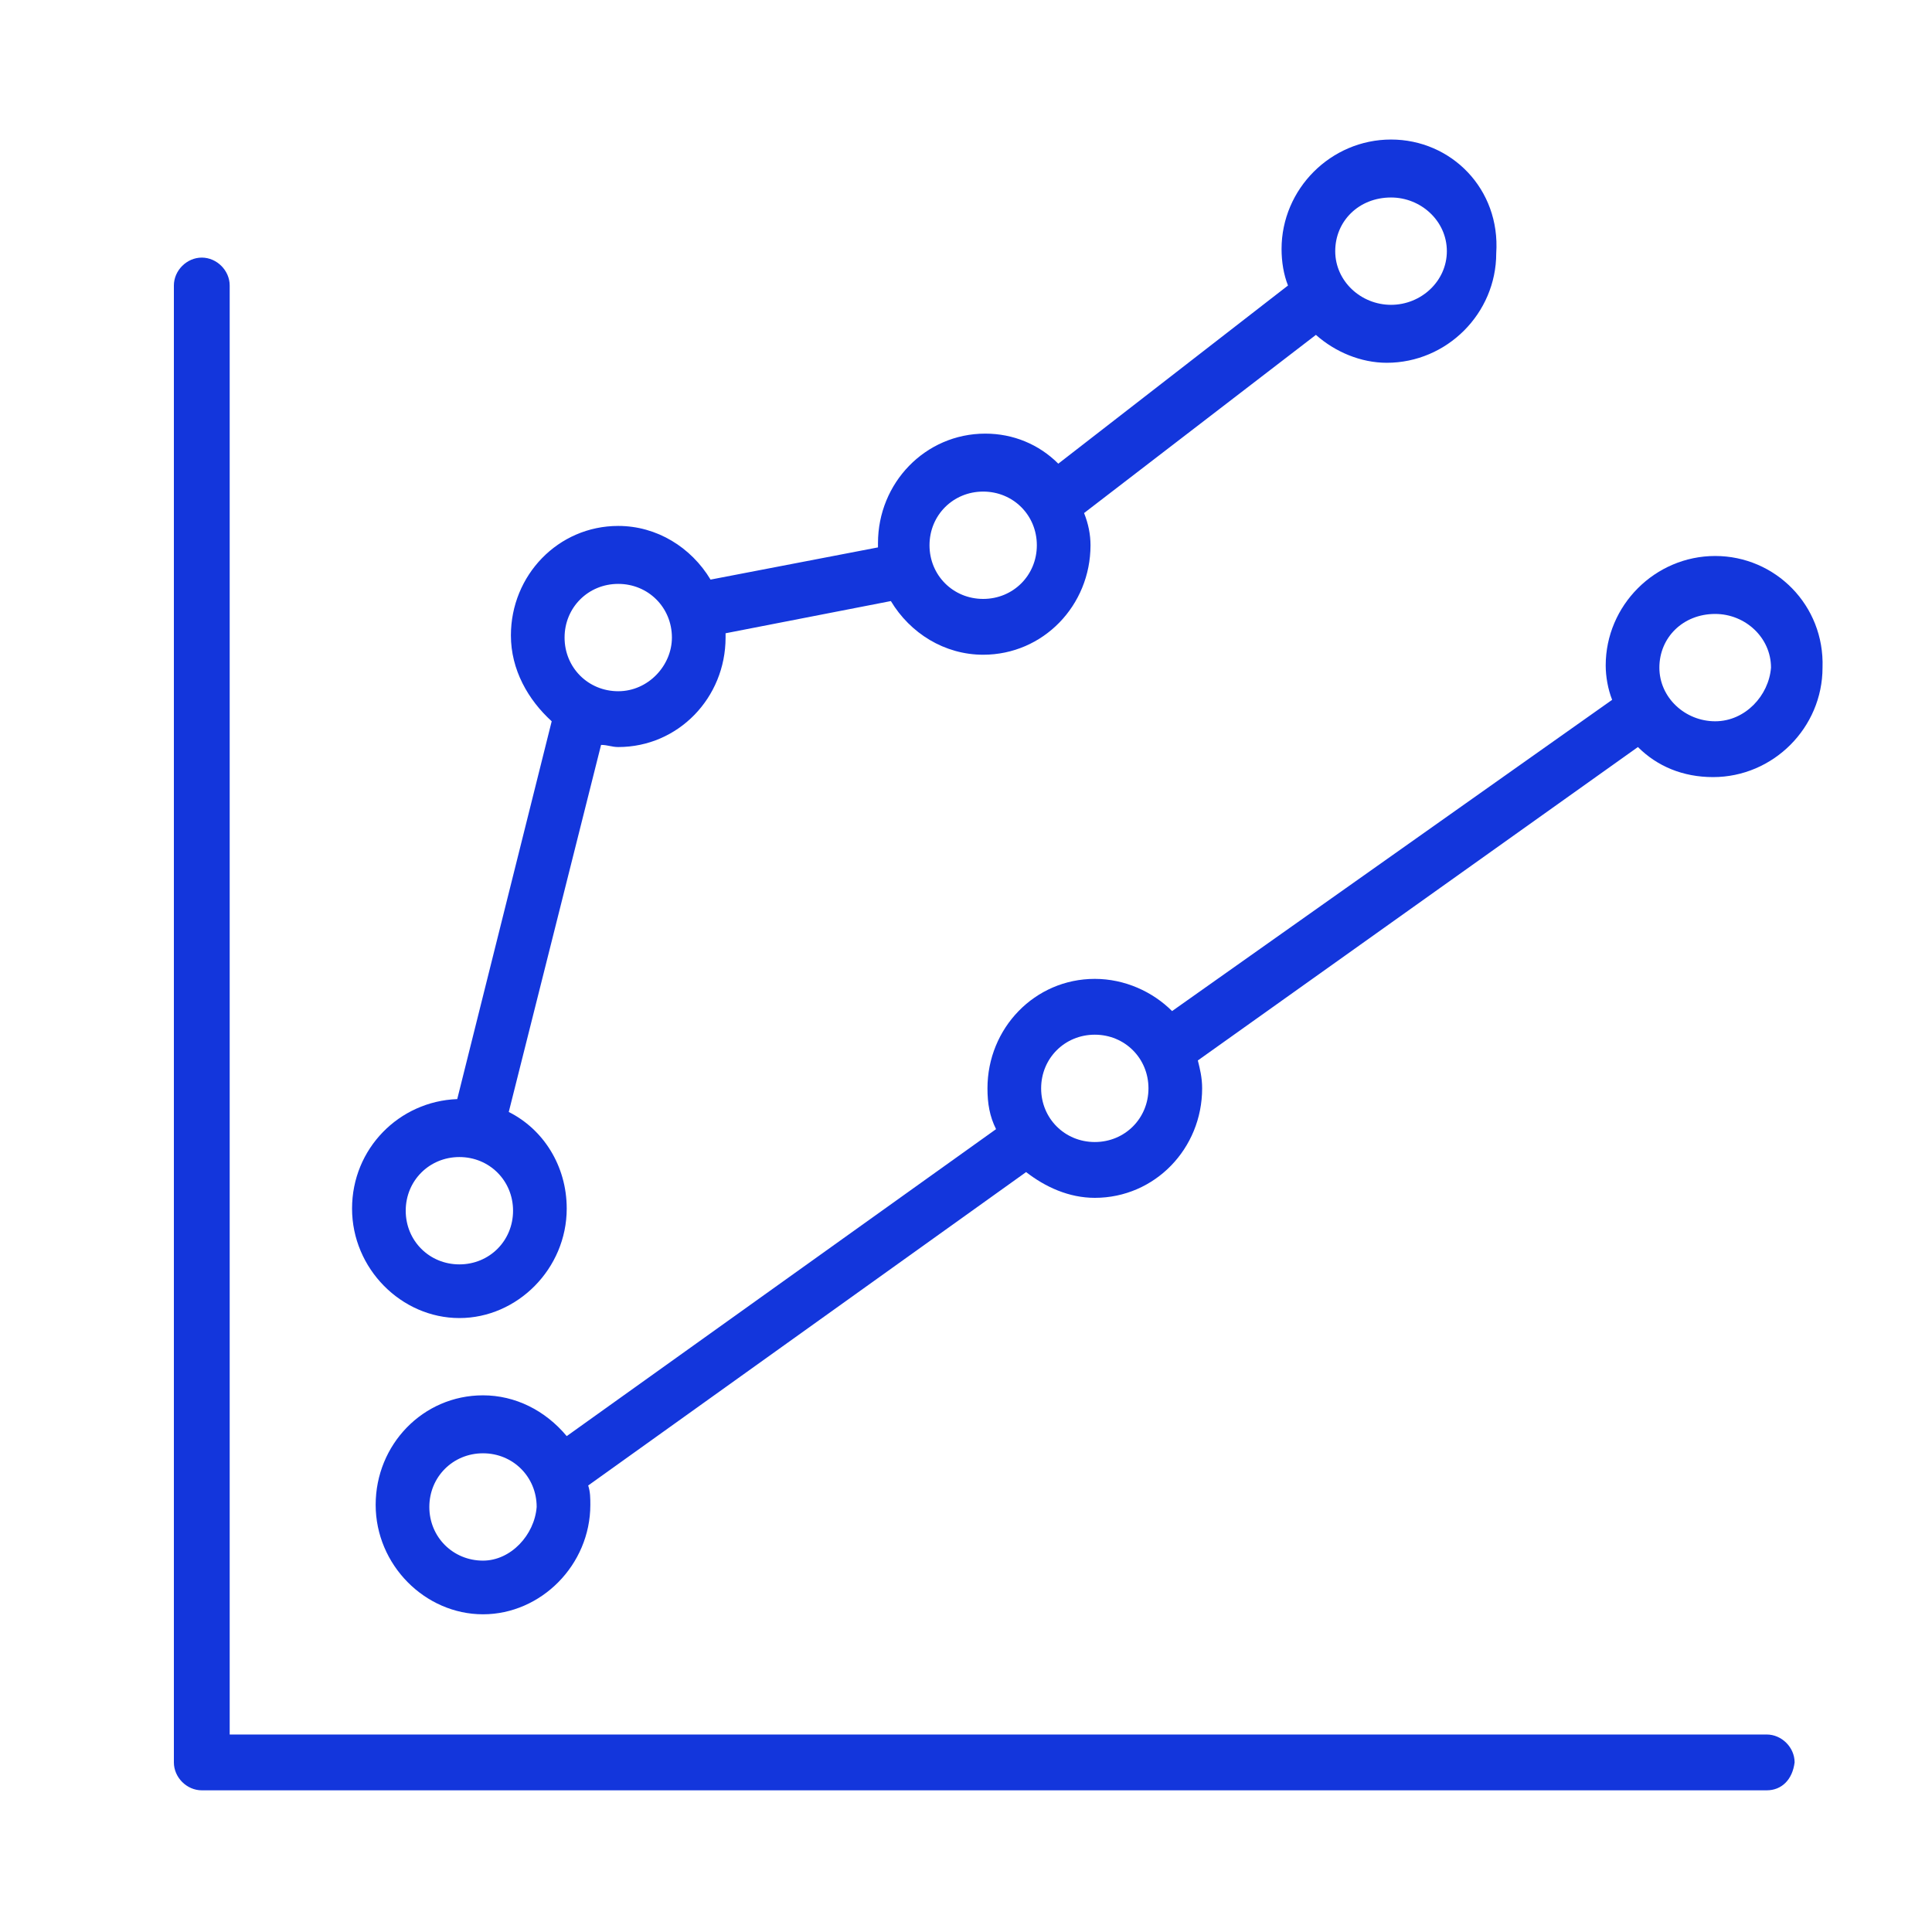
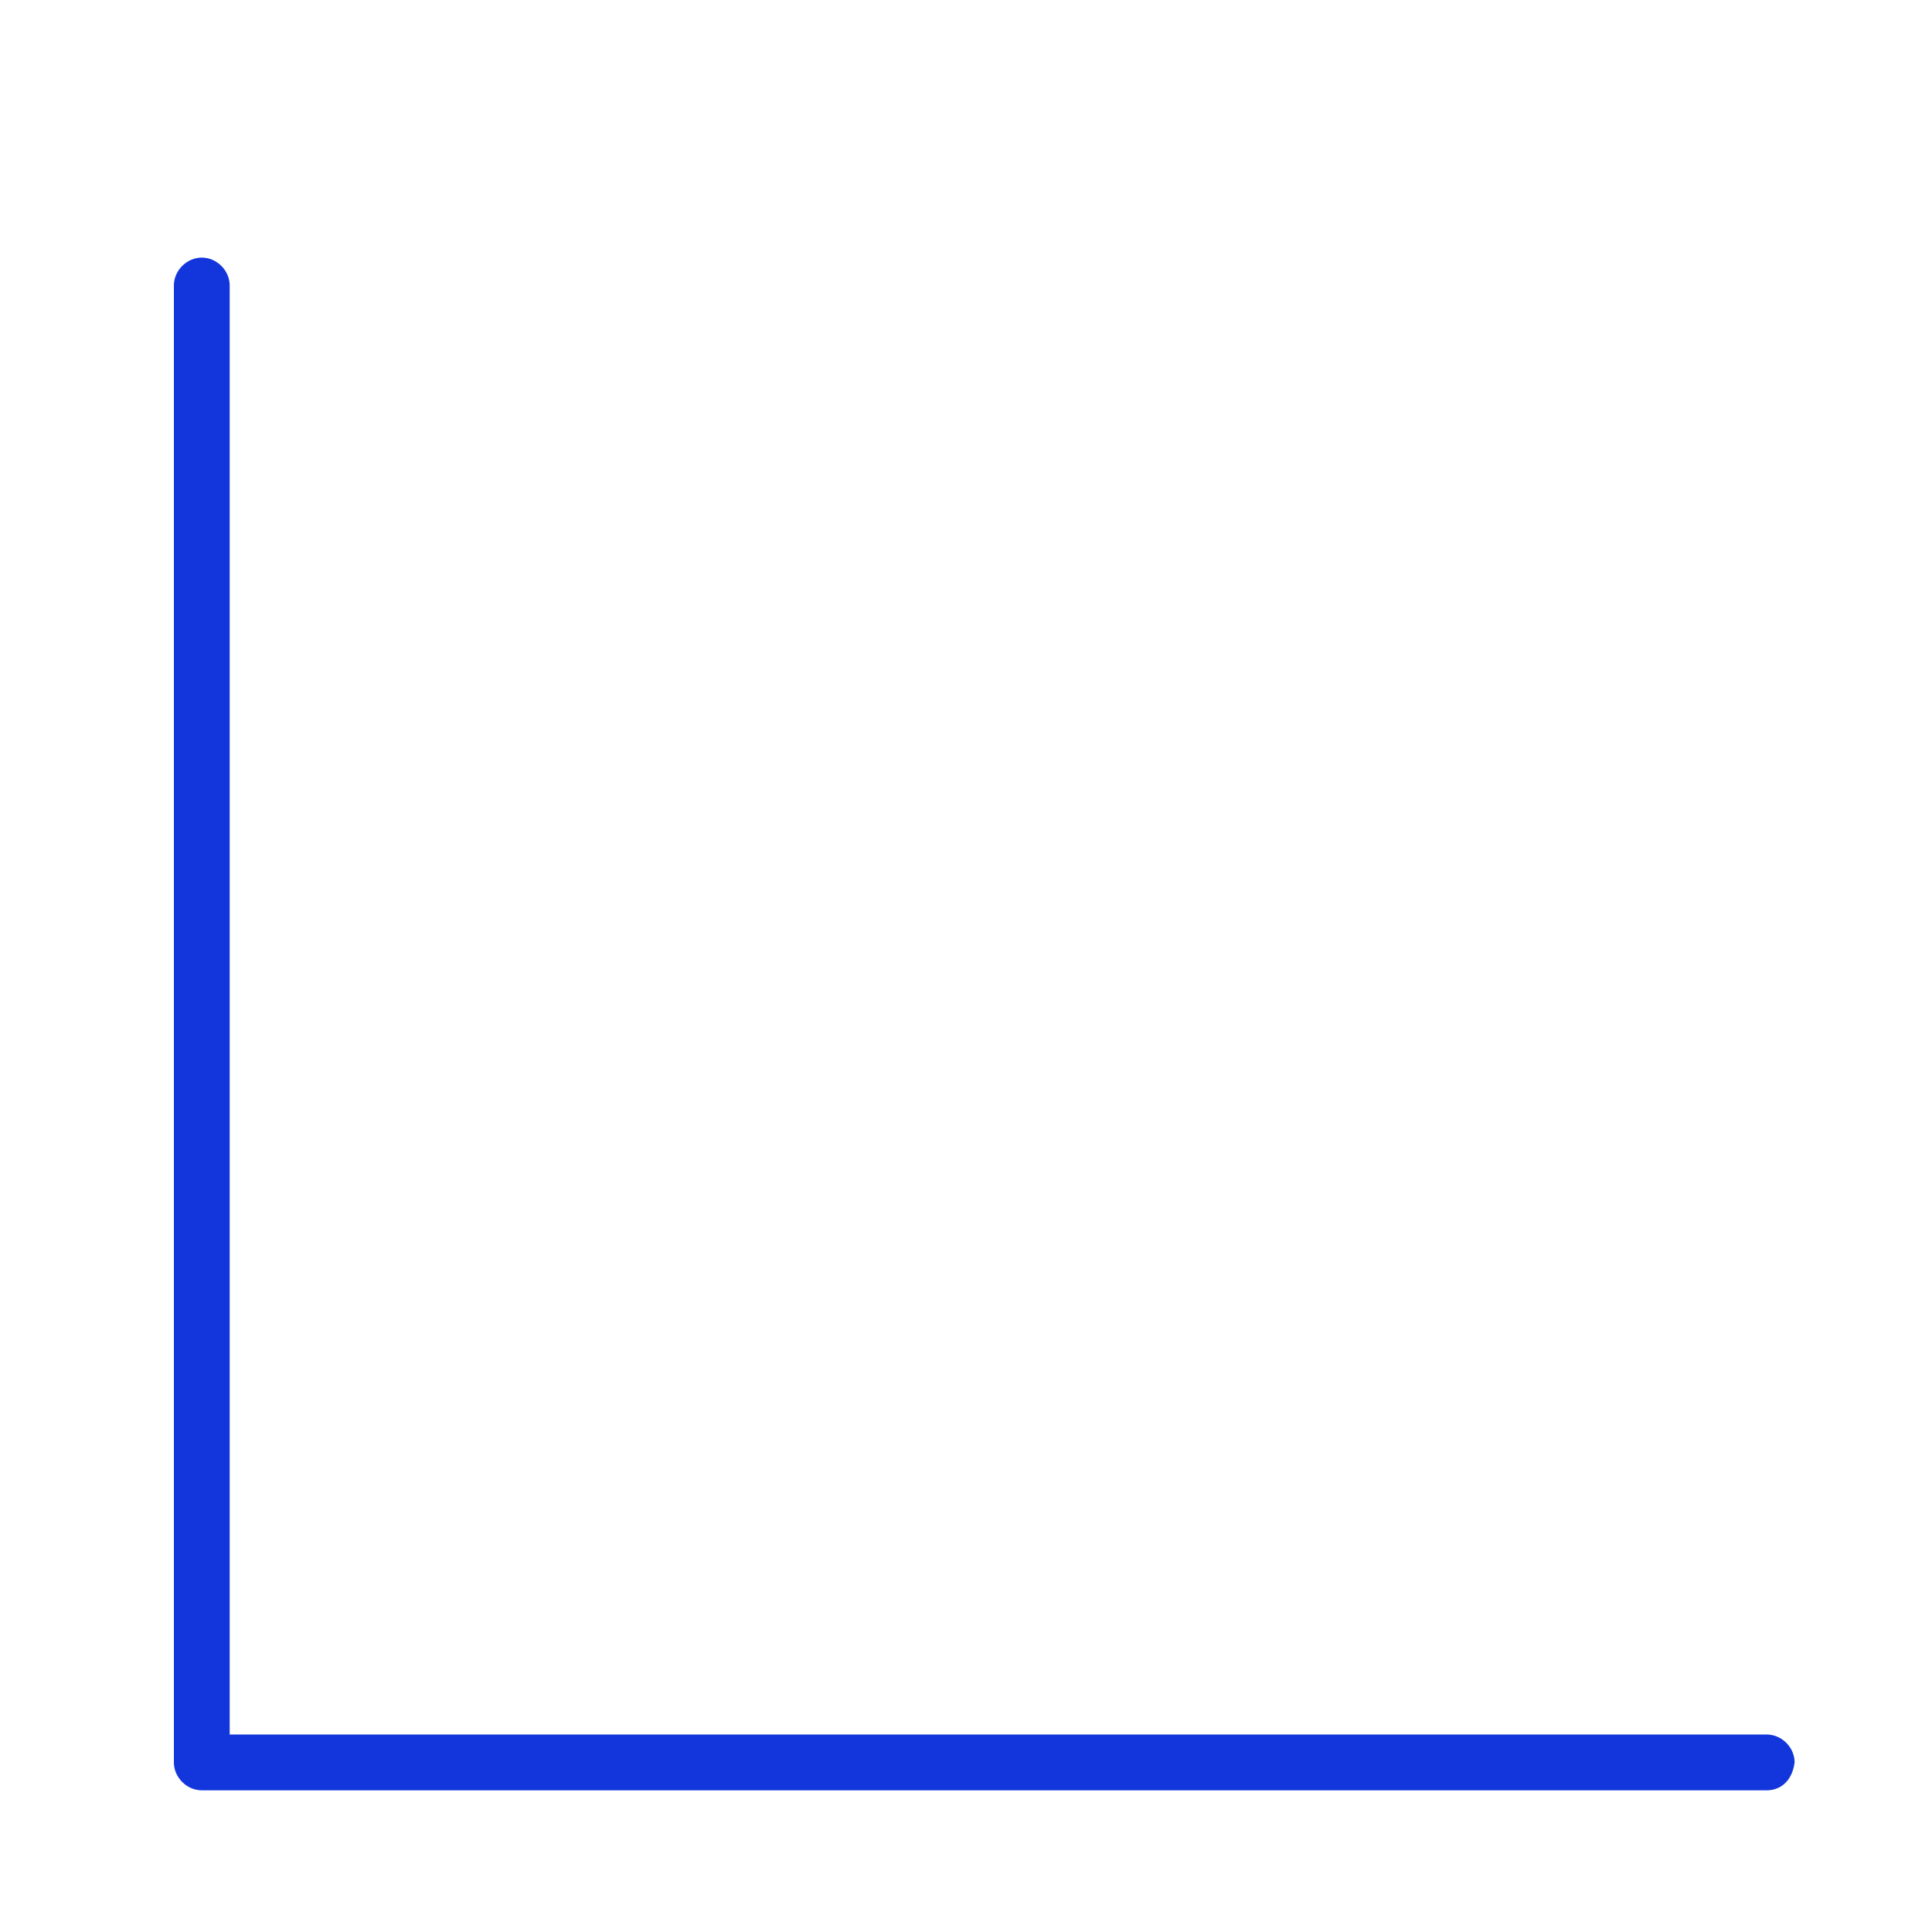
<svg xmlns="http://www.w3.org/2000/svg" xmlns:xlink="http://www.w3.org/1999/xlink" version="1.1" id="Capa_1" x="0px" y="0px" viewBox="0 0 90 90" style="enable-background:new 0 0 90 90;" xml:space="preserve">
  <style type="text/css"> .st0{clip-path:url(#SVGID_2_);} .st1{clip-path:url(#SVGID_4_);fill:#1336DC;} .st2{clip-path:url(#SVGID_6_);fill:#1336DC;} .st3{clip-path:url(#SVGID_8_);fill:#1336DC;} </style>
  <g>
    <g>
      <g>
        <defs>
          <rect id="SVGID_1_" x="8.1" y="6.5" width="76.9" height="76.9" />
        </defs>
        <clipPath id="SVGID_2_">
          <use xlink:href="#SVGID_1_" style="overflow:visible;" />
        </clipPath>
        <g class="st0">
          <g>
            <defs>
              <rect id="SVGID_3_" x="8.1" y="6.5" width="76.9" height="76.9" />
            </defs>
            <clipPath id="SVGID_4_">
              <use xlink:href="#SVGID_3_" style="overflow:visible;" />
            </clipPath>
            <path class="st1" d="M82.3,83.4H9.4c-0.7,0-1.3-0.6-1.3-1.3V13.3c0-0.7,0.6-1.3,1.3-1.3s1.3,0.6,1.3,1.3v67.5h71.6 c0.7,0,1.3,0.6,1.3,1.3C83.5,82.9,83,83.4,82.3,83.4L82.3,83.4z" />
          </g>
          <g>
            <defs>
-               <rect id="SVGID_5_" x="8.1" y="6.5" width="76.9" height="76.9" />
-             </defs>
+               </defs>
            <clipPath id="SVGID_6_">
              <use xlink:href="#SVGID_5_" style="overflow:visible;" />
            </clipPath>
-             <path class="st2" d="M64.8,6.5c-2.8,0-5.1,2.3-5.1,5.1c0,0.6,0.1,1.2,0.3,1.7l-10.7,8.3c-0.9-0.9-2.1-1.4-3.4-1.4 c-2.8,0-5,2.3-5,5.1c0,0.1,0,0.1,0,0.2L33.1,27c-0.9-1.5-2.5-2.5-4.3-2.5c-2.8,0-5,2.3-5,5.1c0,1.6,0.8,3,1.9,4l-4.4,17.6 c-2.7,0.1-4.9,2.3-4.9,5.1c0,2.8,2.3,5.1,5,5.1s5-2.3,5-5.1c0-2-1.1-3.7-2.7-4.5L28,34.7c0.3,0,0.5,0.1,0.8,0.1 c2.8,0,5-2.3,5-5.1c0-0.1,0-0.1,0-0.2l7.7-1.5c0.9,1.5,2.5,2.5,4.3,2.5c2.8,0,5-2.3,5-5.1c0-0.5-0.1-1-0.3-1.5l10.8-8.3 c0.9,0.8,2.1,1.3,3.3,1.3c2.8,0,5.1-2.3,5.1-5.1C69.9,8.8,67.6,6.5,64.8,6.5L64.8,6.5z M21.4,58.9c-1.4,0-2.5-1.1-2.5-2.5 s1.1-2.5,2.5-2.5c1.4,0,2.5,1.1,2.5,2.5S22.8,58.9,21.4,58.9L21.4,58.9z M28.8,32.2c-1.4,0-2.5-1.1-2.5-2.5s1.1-2.5,2.5-2.5 c1.4,0,2.5,1.1,2.5,2.5C31.3,31,30.2,32.2,28.8,32.2L28.8,32.2z M45.8,27.9c-1.4,0-2.5-1.1-2.5-2.5s1.1-2.5,2.5-2.5 s2.5,1.1,2.5,2.5C48.3,26.8,47.2,27.9,45.8,27.9L45.8,27.9z M64.8,14.2c-1.4,0-2.6-1.1-2.6-2.5s1.1-2.5,2.6-2.5 c1.4,0,2.6,1.1,2.6,2.5S66.2,14.2,64.8,14.2L64.8,14.2z" />
+             <path class="st2" d="M64.8,6.5c-2.8,0-5.1,2.3-5.1,5.1c0,0.6,0.1,1.2,0.3,1.7l-10.7,8.3c-0.9-0.9-2.1-1.4-3.4-1.4 c-2.8,0-5,2.3-5,5.1c0,0.1,0,0.1,0,0.2L33.1,27c-0.9-1.5-2.5-2.5-4.3-2.5c-2.8,0-5,2.3-5,5.1c0,1.6,0.8,3,1.9,4c-2.7,0.1-4.9,2.3-4.9,5.1c0,2.8,2.3,5.1,5,5.1s5-2.3,5-5.1c0-2-1.1-3.7-2.7-4.5L28,34.7c0.3,0,0.5,0.1,0.8,0.1 c2.8,0,5-2.3,5-5.1c0-0.1,0-0.1,0-0.2l7.7-1.5c0.9,1.5,2.5,2.5,4.3,2.5c2.8,0,5-2.3,5-5.1c0-0.5-0.1-1-0.3-1.5l10.8-8.3 c0.9,0.8,2.1,1.3,3.3,1.3c2.8,0,5.1-2.3,5.1-5.1C69.9,8.8,67.6,6.5,64.8,6.5L64.8,6.5z M21.4,58.9c-1.4,0-2.5-1.1-2.5-2.5 s1.1-2.5,2.5-2.5c1.4,0,2.5,1.1,2.5,2.5S22.8,58.9,21.4,58.9L21.4,58.9z M28.8,32.2c-1.4,0-2.5-1.1-2.5-2.5s1.1-2.5,2.5-2.5 c1.4,0,2.5,1.1,2.5,2.5C31.3,31,30.2,32.2,28.8,32.2L28.8,32.2z M45.8,27.9c-1.4,0-2.5-1.1-2.5-2.5s1.1-2.5,2.5-2.5 s2.5,1.1,2.5,2.5C48.3,26.8,47.2,27.9,45.8,27.9L45.8,27.9z M64.8,14.2c-1.4,0-2.6-1.1-2.6-2.5s1.1-2.5,2.6-2.5 c1.4,0,2.6,1.1,2.6,2.5S66.2,14.2,64.8,14.2L64.8,14.2z" />
          </g>
          <g>
            <defs>
-               <rect id="SVGID_7_" x="8.1" y="6.5" width="76.9" height="76.9" />
-             </defs>
+               </defs>
            <clipPath id="SVGID_8_">
              <use xlink:href="#SVGID_7_" style="overflow:visible;" />
            </clipPath>
            <path class="st3" d="M79.9,25.9c-2.8,0-5.1,2.3-5.1,5.1c0,0.5,0.1,1.1,0.3,1.6L54.6,47.1c-0.9-0.9-2.2-1.5-3.6-1.5 c-2.8,0-5,2.3-5,5.1c0,0.7,0.1,1.3,0.4,1.9l-20,14.3C25.4,65.7,24,65,22.5,65c-2.8,0-5,2.3-5,5.1s2.3,5.1,5,5.1s5-2.3,5-5.1 c0-0.3,0-0.6-0.1-0.9l20.4-14.6c0.9,0.7,2,1.2,3.2,1.2c2.8,0,5-2.3,5-5.1c0-0.5-0.1-0.9-0.2-1.3l20.5-14.6 c0.9,0.9,2.1,1.4,3.5,1.4c2.8,0,5.1-2.3,5.1-5.1C85,28.2,82.7,25.9,79.9,25.9L79.9,25.9z M22.5,72.7c-1.4,0-2.5-1.1-2.5-2.5 s1.1-2.5,2.5-2.5c1.4,0,2.5,1.1,2.5,2.5C24.9,71.5,23.8,72.7,22.5,72.7L22.5,72.7z M51,53.2c-1.4,0-2.5-1.1-2.5-2.5 s1.1-2.5,2.5-2.5s2.5,1.1,2.5,2.5S52.4,53.2,51,53.2L51,53.2z M79.9,33.6c-1.4,0-2.6-1.1-2.6-2.5c0-1.4,1.1-2.5,2.6-2.5 c1.4,0,2.6,1.1,2.6,2.5C82.4,32.4,81.3,33.6,79.9,33.6L79.9,33.6z" />
          </g>
        </g>
      </g>
    </g>
  </g>
</svg>